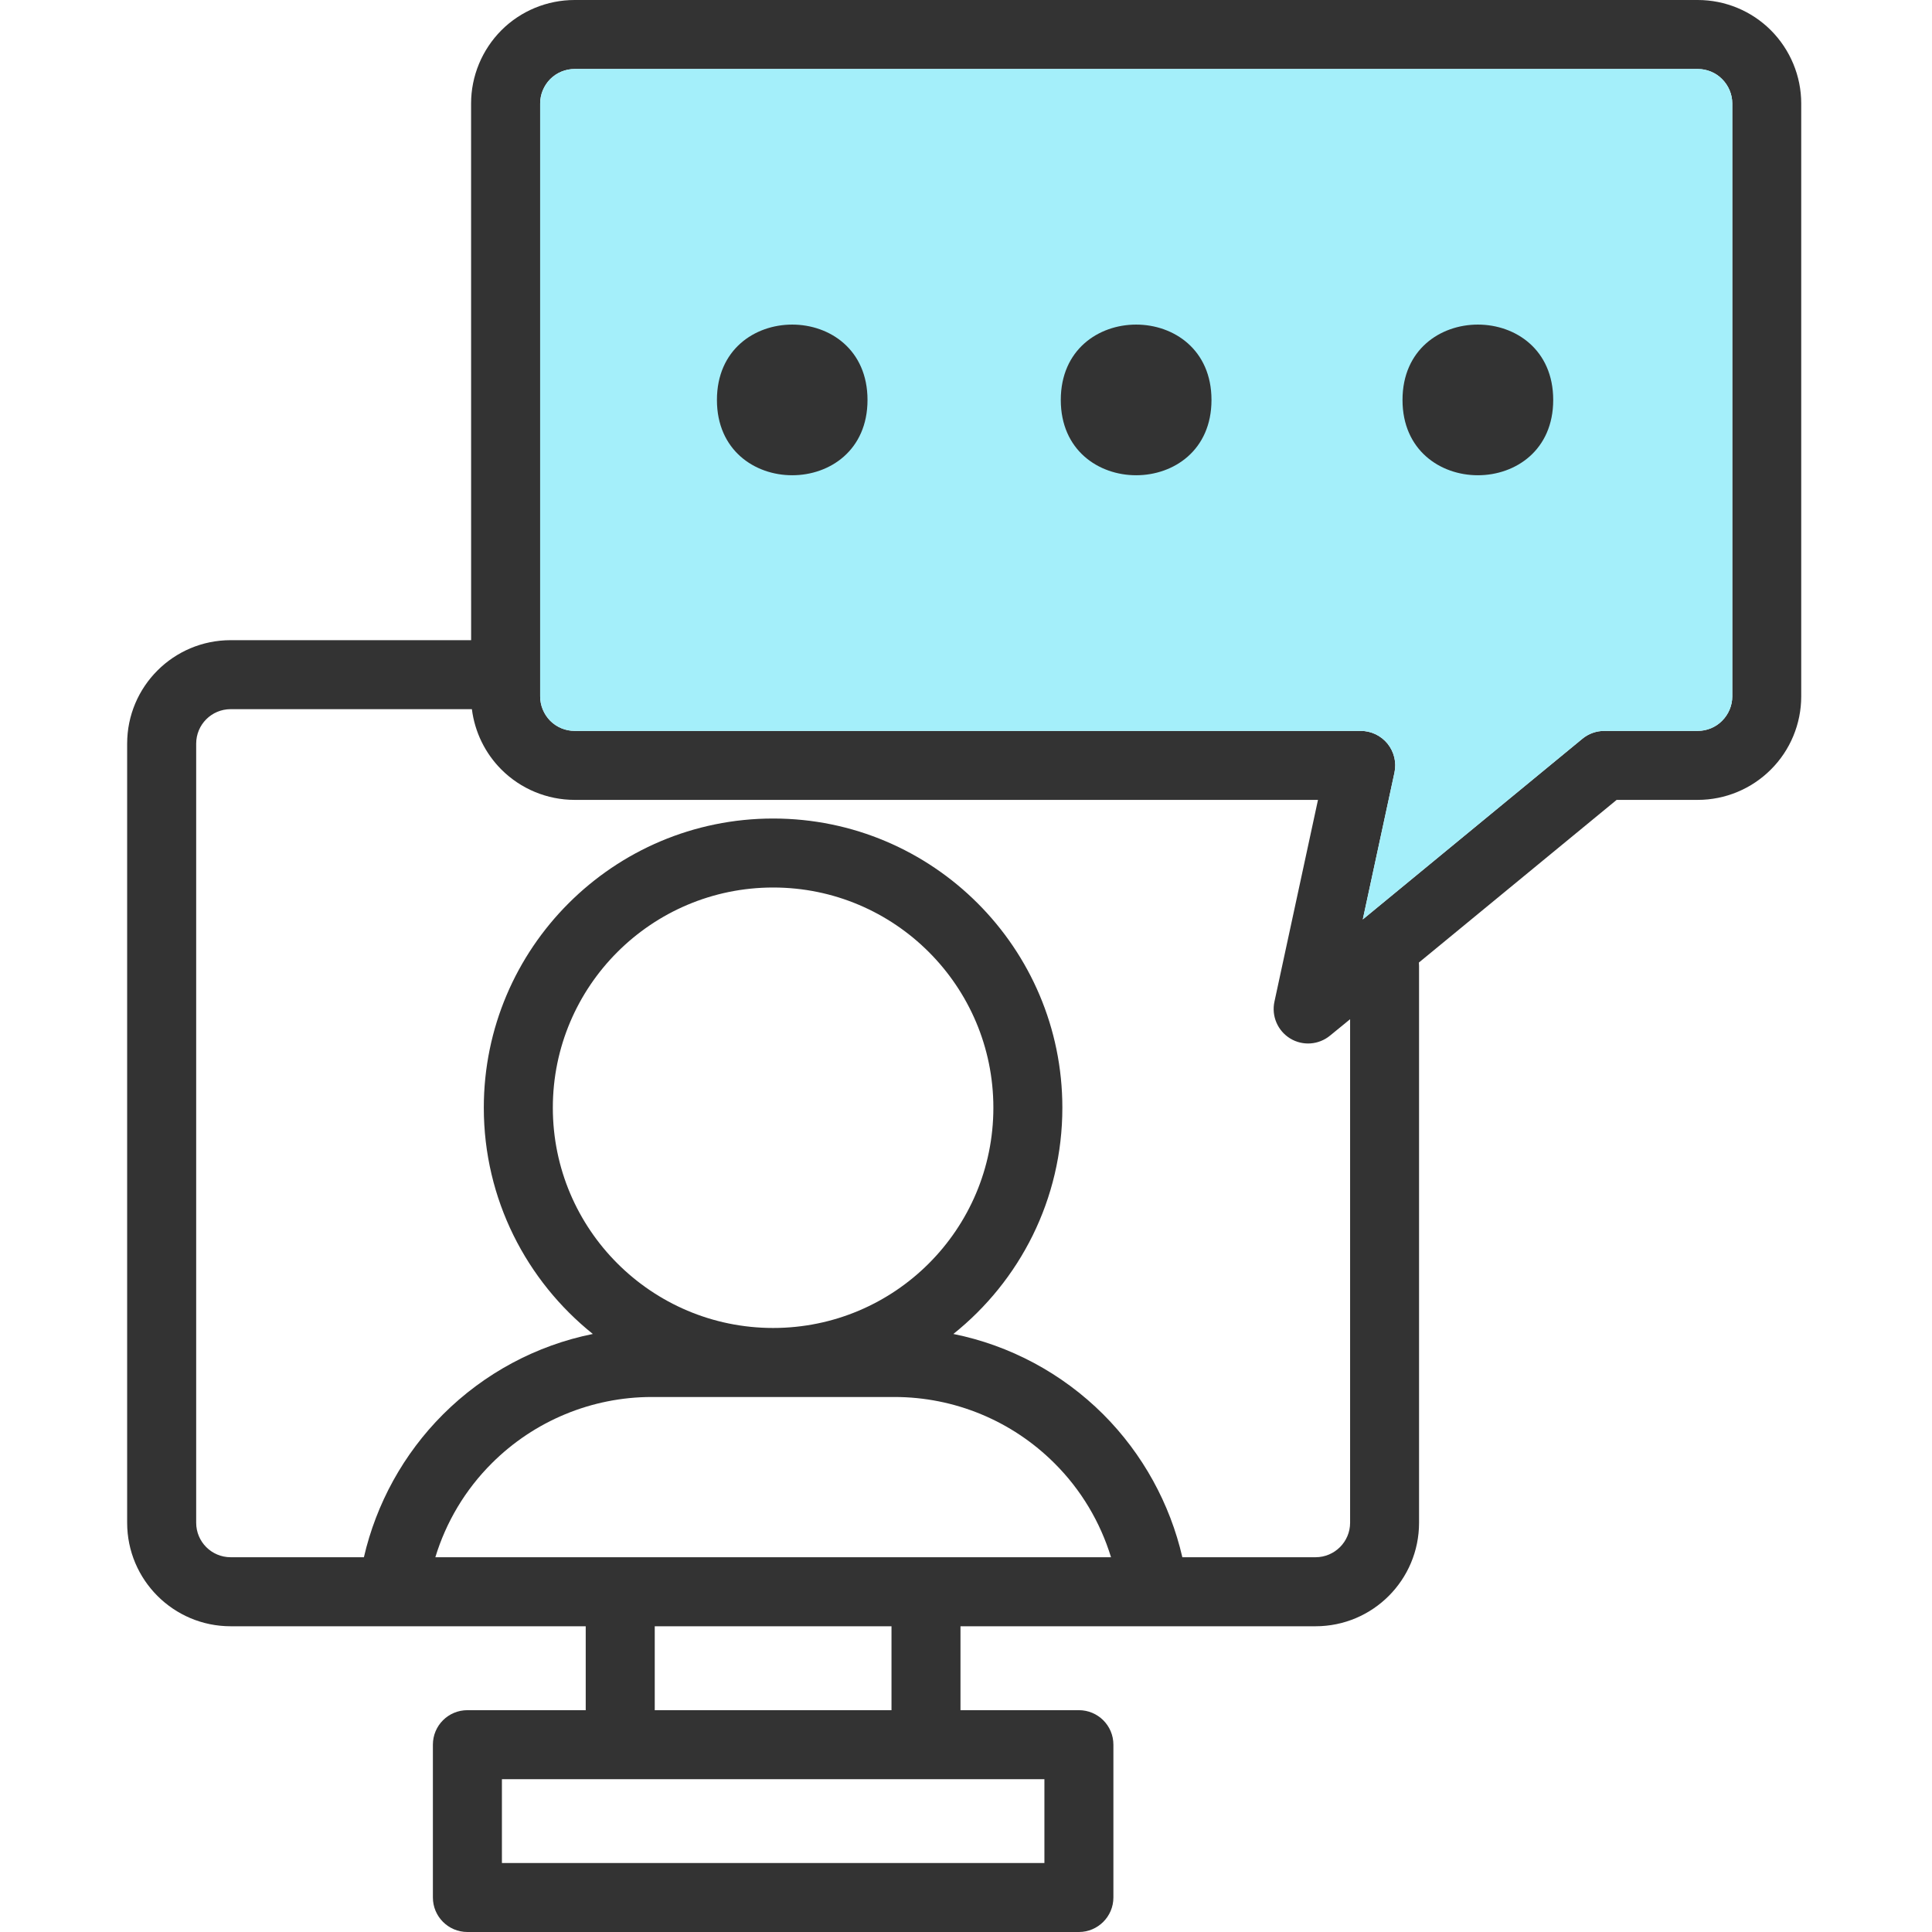
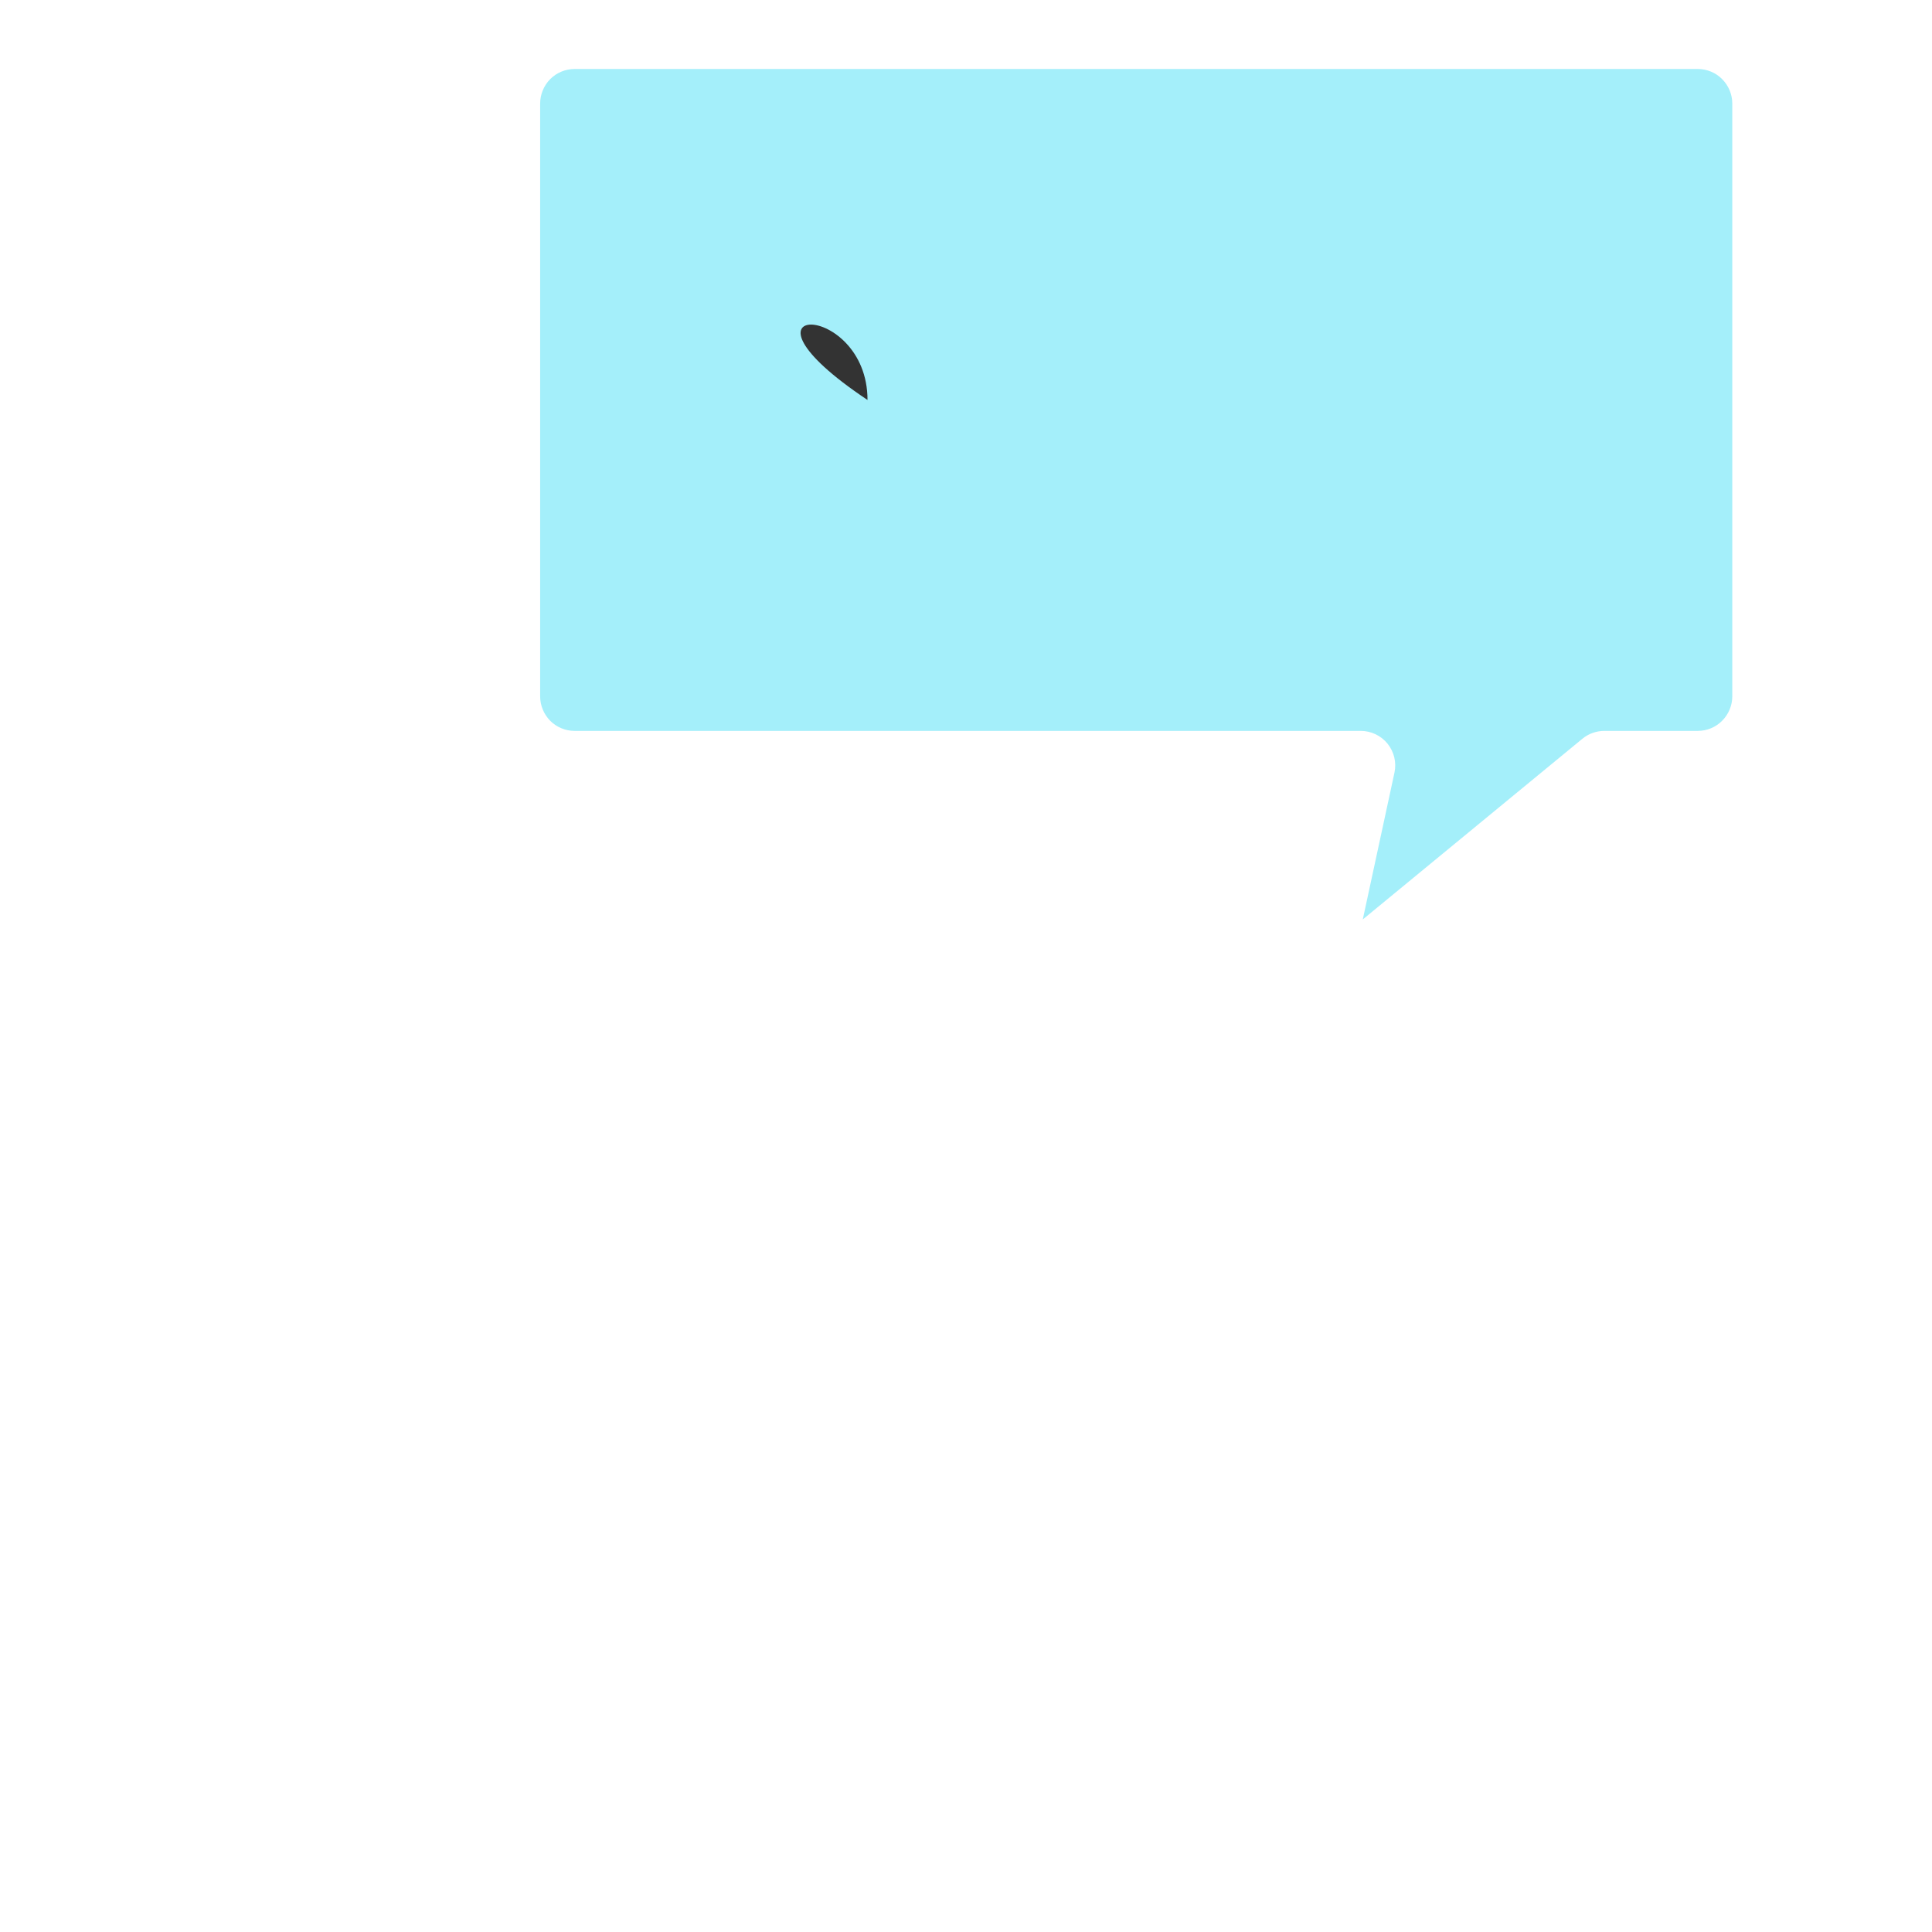
<svg xmlns="http://www.w3.org/2000/svg" width="48" height="48" viewBox="0 0 48 48" fill="none">
  <g>
-     <path class="html-svg_black" fill-rule="evenodd" clip-rule="evenodd" d="M11.705 15.905H5.73C4.312 15.905 3.159 17.055 3.159 18.476V37.832C3.159 39.253 4.312 40.404 5.73 40.404H14.552V42.489H11.612C11.139 42.489 10.755 42.87 10.755 43.346V47.143C10.755 47.616 11.139 48 11.612 48H26.805C27.276 48 27.662 47.616 27.662 47.143V43.346C27.662 42.87 27.276 42.489 26.805 42.489H23.863V40.404H32.685C34.105 40.404 35.256 39.253 35.256 37.832V24C35.256 23.97 35.254 23.944 35.252 23.914L40.165 19.873H42.18C42.861 19.873 43.515 19.601 43.997 19.119C44.479 18.639 44.751 17.983 44.751 17.302V2.571C44.751 1.89 44.479 1.236 43.997 0.752C43.515 0.27 42.861 0 42.18 0H14.276C13.594 0 12.939 0.27 12.457 0.752C11.976 1.236 11.704 1.89 11.704 2.571L11.705 15.905ZM25.948 44.203H12.47V46.286H25.948V44.203ZM16.267 42.489H22.149V40.404H16.267V42.489ZM11.724 17.619H5.731C5.257 17.619 4.874 18.002 4.874 18.476V37.832C4.874 38.306 5.257 38.689 5.731 38.689H9.041C9.348 37.359 10.023 36.124 11.006 35.141C12.031 34.117 13.329 33.424 14.729 33.142C13.081 31.822 12.02 29.794 12.02 27.521C12.02 23.555 15.243 20.336 19.209 20.336C23.175 20.336 26.394 23.554 26.394 27.521C26.394 29.794 25.338 31.822 23.686 33.142C25.087 33.424 26.386 34.117 27.412 35.141C28.393 36.124 29.068 37.359 29.375 38.689H32.685C33.157 38.689 33.543 38.306 33.543 37.832V25.322L33.045 25.729C32.763 25.961 32.366 25.991 32.053 25.8C31.743 25.609 31.586 25.245 31.663 24.887L32.745 19.873H14.276C13.595 19.873 12.939 19.601 12.457 19.119C12.052 18.714 11.795 18.185 11.724 17.619ZM22.224 34.708H16.192C14.703 34.708 13.272 35.301 12.217 36.356C11.56 37.011 11.082 37.815 10.816 38.689H27.603C27.335 37.815 26.858 37.011 26.2 36.356C25.145 35.301 23.716 34.708 22.224 34.708ZM19.209 32.993C16.188 32.993 13.735 30.542 13.735 27.521C13.735 24.502 16.188 22.05 19.209 22.05C22.229 22.05 24.68 24.502 24.68 27.521C24.68 30.542 22.229 32.993 19.209 32.993ZM42.181 1.714H14.277C14.05 1.714 13.831 1.804 13.67 1.965C13.512 2.126 13.42 2.344 13.42 2.571V17.302C13.42 17.529 13.512 17.747 13.67 17.908C13.831 18.069 14.05 18.159 14.277 18.159H33.807C34.066 18.159 34.31 18.276 34.473 18.476C34.636 18.679 34.7 18.943 34.645 19.196L33.858 22.843L39.314 18.354C39.468 18.227 39.661 18.159 39.86 18.159H42.181C42.406 18.159 42.627 18.069 42.785 17.908C42.946 17.747 43.038 17.529 43.038 17.302V2.571C43.038 2.344 42.946 2.126 42.785 1.965C42.627 1.804 42.406 1.714 42.181 1.714Z" fill="#333333" />
    <path class="html-svg_clr f-transp" d="M42.181 1.714H14.277C14.05 1.714 13.831 1.804 13.67 1.965C13.512 2.126 13.42 2.344 13.42 2.571V17.302C13.42 17.529 13.512 17.747 13.67 17.908C13.831 18.069 14.05 18.159 14.277 18.159H33.807C34.066 18.159 34.31 18.276 34.473 18.476C34.636 18.679 34.7 18.943 34.645 19.196L33.858 22.843L39.314 18.354C39.468 18.227 39.661 18.159 39.86 18.159H42.181C42.406 18.159 42.627 18.069 42.785 17.908C42.946 17.747 43.038 17.529 43.038 17.302V2.571C43.038 2.344 42.946 2.126 42.785 1.965C42.627 1.804 42.406 1.714 42.181 1.714Z" fill="#A4EFFA" />
-     <path class="html-svg_black" fill-rule="evenodd" clip-rule="evenodd" d="M30.099 9.937C30.099 12.431 26.355 12.431 26.355 9.937C26.355 7.44 30.099 7.44 30.099 9.937Z" fill="#333333" />
-     <path class="html-svg_black" fill-rule="evenodd" clip-rule="evenodd" d="M38.589 9.937C38.589 12.431 34.845 12.431 34.845 9.937C34.845 7.44 38.589 7.44 38.589 9.937Z" fill="#333333" />
-     <path class="html-svg_black" fill-rule="evenodd" clip-rule="evenodd" d="M21.553 9.937C21.553 12.431 17.812 12.431 17.812 9.937C17.812 7.44 21.553 7.44 21.553 9.937Z" fill="#333333" />
+     <path class="html-svg_black" fill-rule="evenodd" clip-rule="evenodd" d="M21.553 9.937C17.812 7.44 21.553 7.44 21.553 9.937Z" fill="#333333" />
  </g>
  <defs>
    <clipPath id="clip0_2398_856">
      <rect width="48" height="48" fill="white" />
    </clipPath>
  </defs>
</svg>